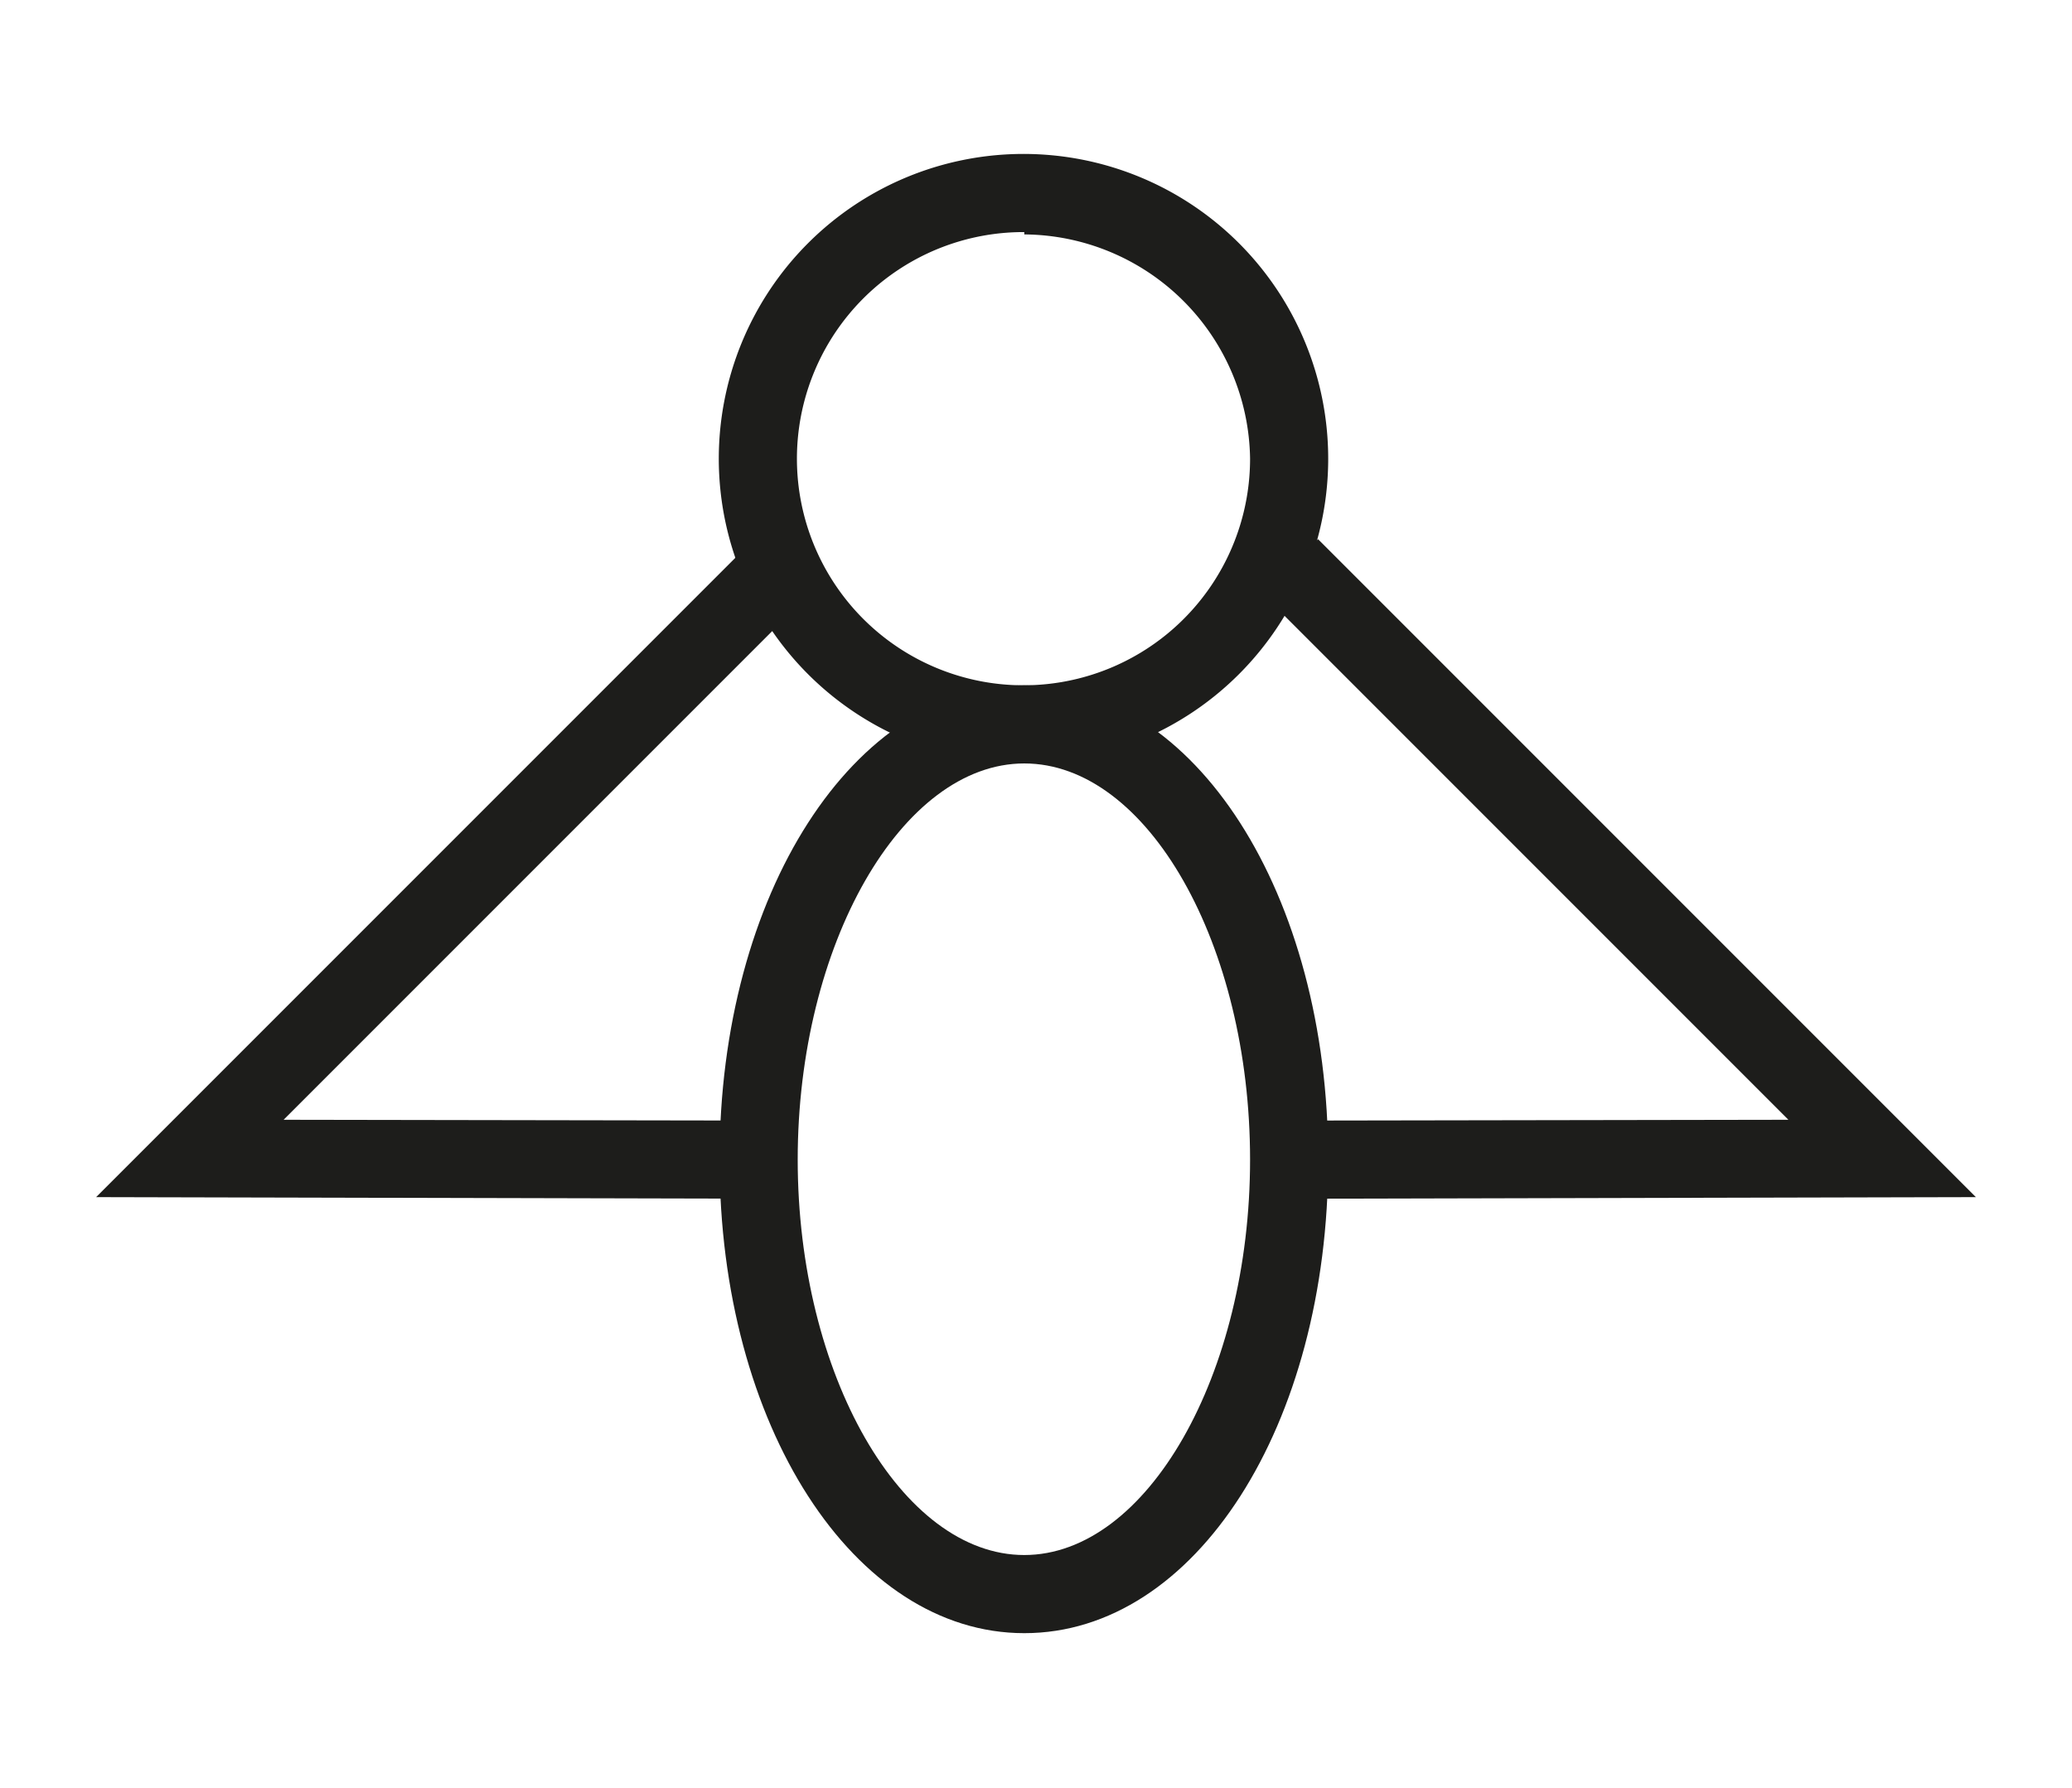
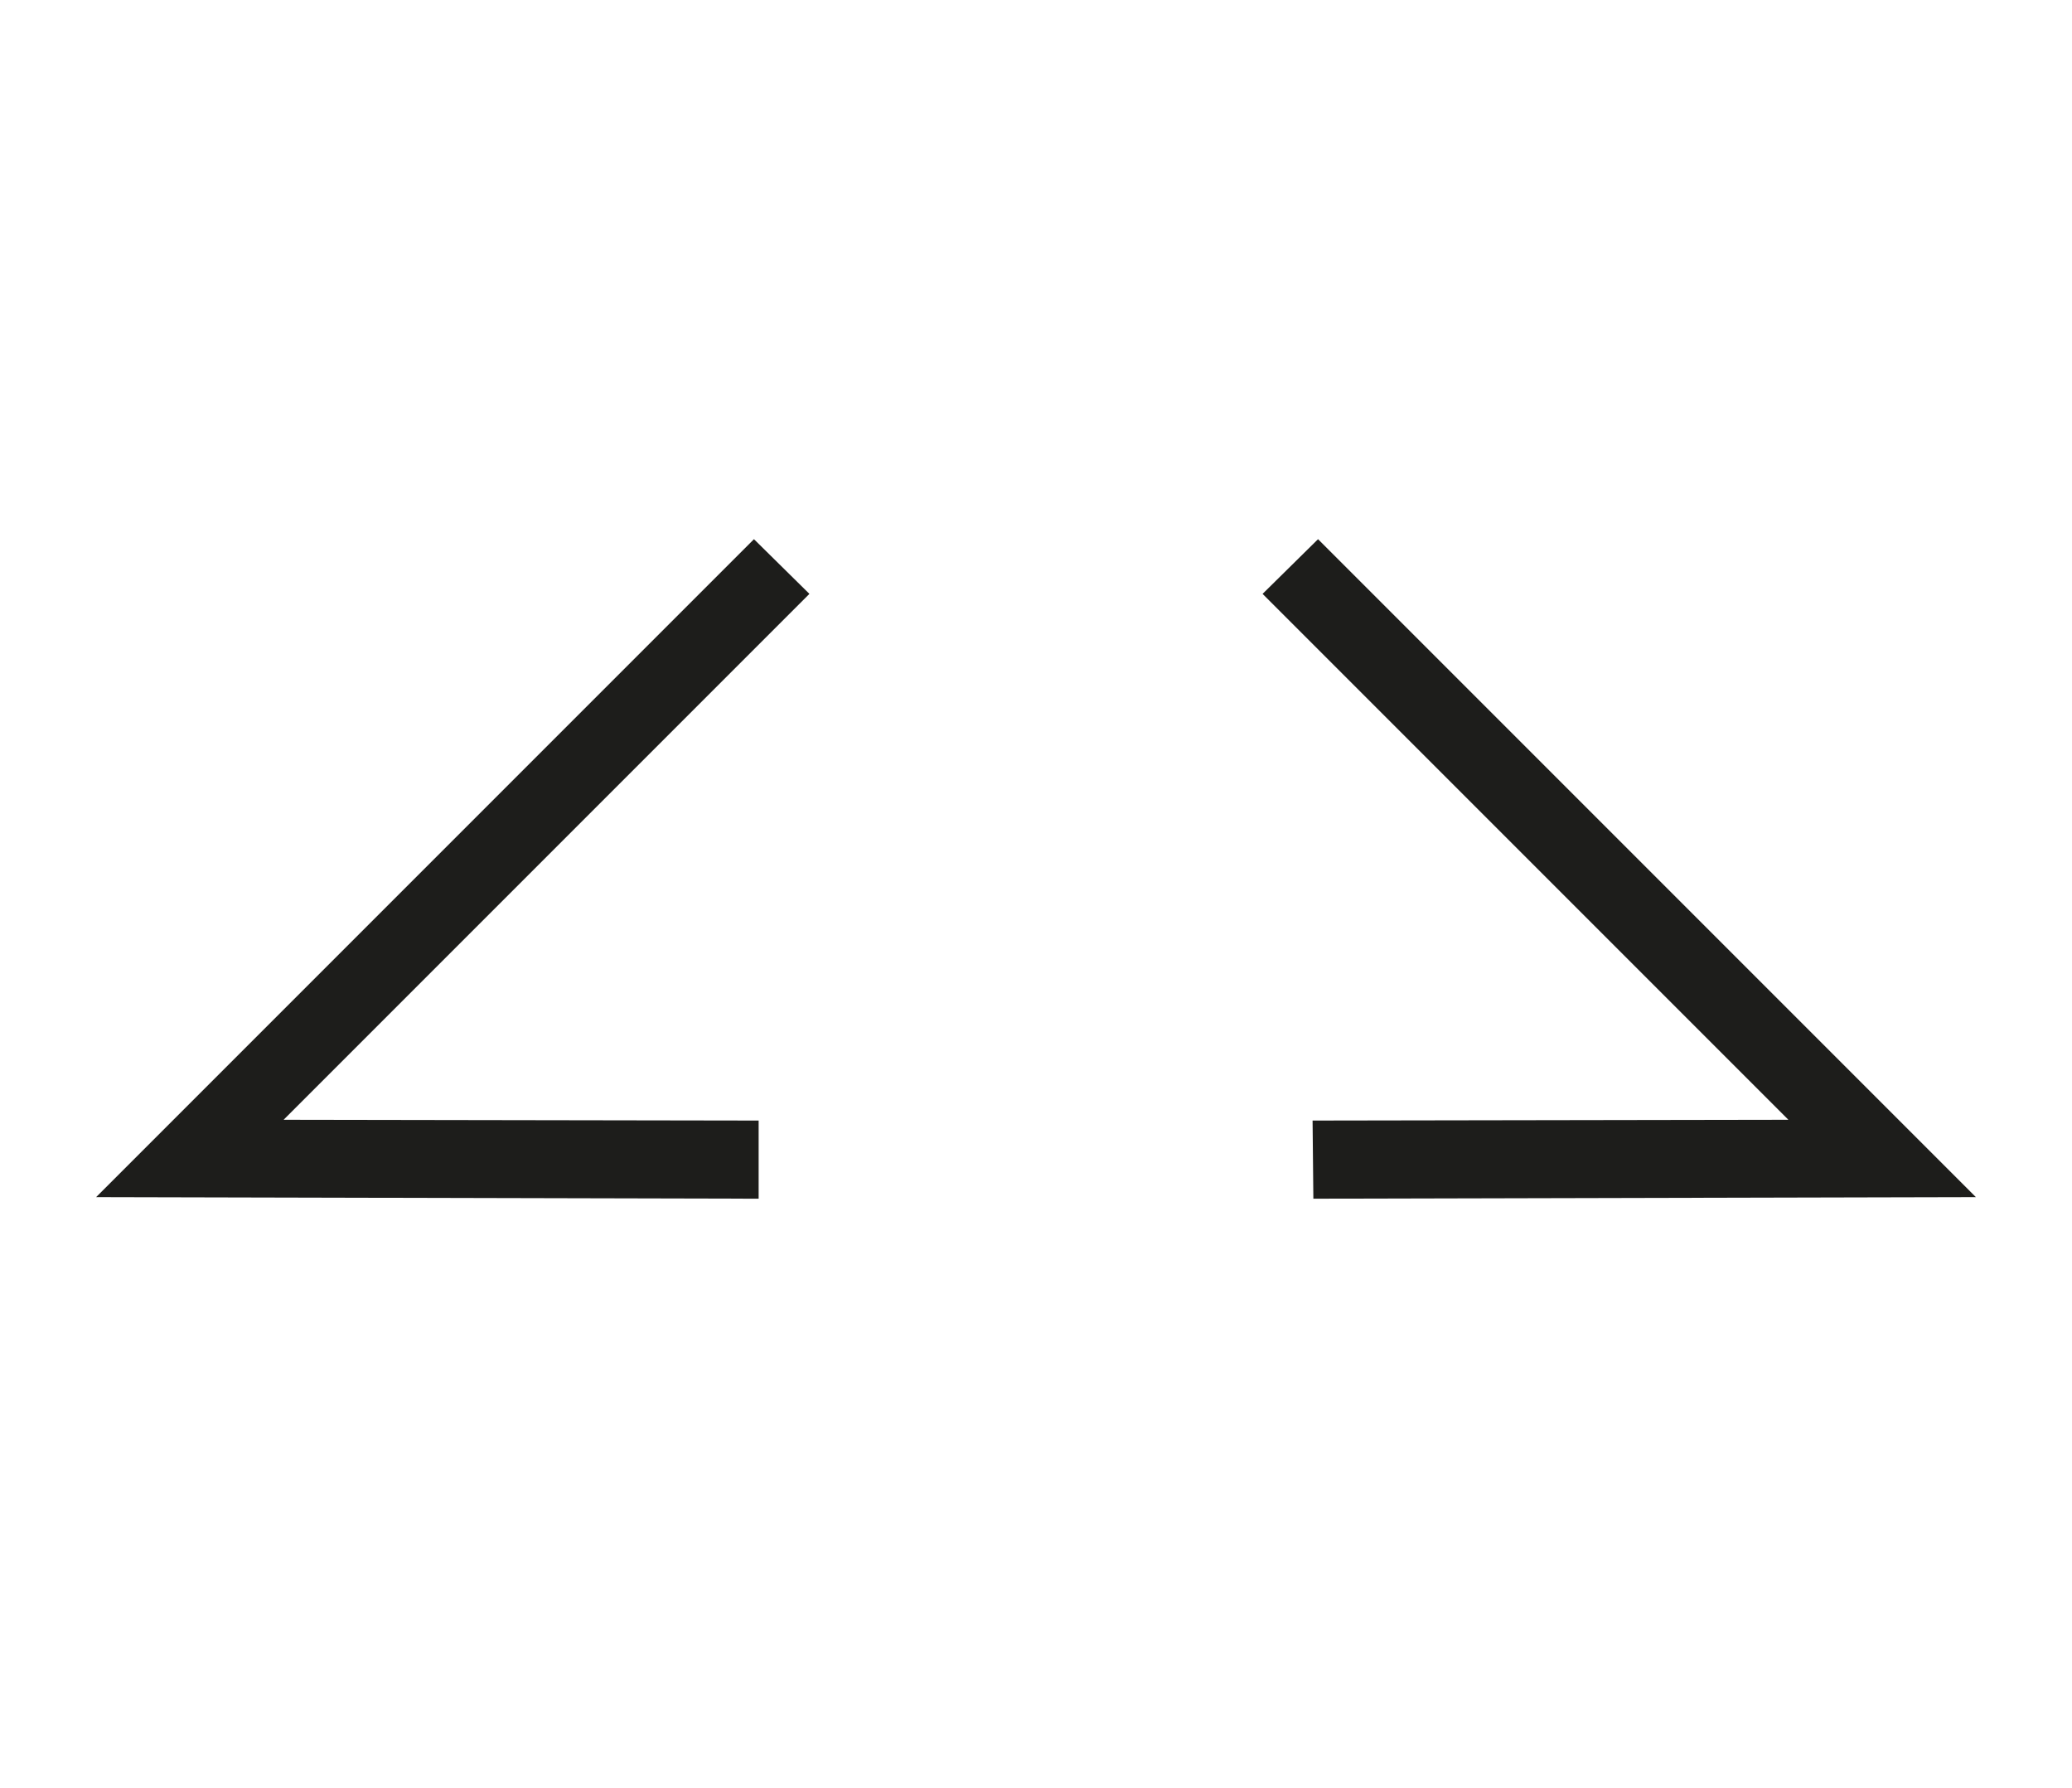
<svg xmlns="http://www.w3.org/2000/svg" id="Layer_1" data-name="Layer 1" viewBox="0 0 26.52 22.88">
  <defs>
    <style>
      .cls-1 {
        fill: #1d1d1b;
      }
    </style>
  </defs>
  <title>matari</title>
  <g>
-     <path class="cls-1" d="M13.11,9.77A3.9,3.9,0,1,1,17,5.87,3.9,3.9,0,0,1,13.11,9.77Zm0-6.8A2.9,2.9,0,1,0,16,5.87,2.91,2.91,0,0,0,13.11,3Z" />
-     <path class="cls-1" d="M13.11,20.9c-2.18,0-3.9-2.66-3.9-6.06s1.72-6.07,3.9-6.07S17,11.44,17,14.84,15.3,20.9,13.11,20.9Zm0-11.13c-1.57,0-2.9,2.32-2.9,5.07s1.33,5.06,2.9,5.06S16,17.59,16,14.84,14.69,9.77,13.11,9.77Z" />
    <polygon class="cls-1" points="9.71 15.34 1.23 15.32 9.65 6.9 10.36 7.6 3.63 14.33 9.71 14.34 9.71 15.34" />
    <polygon class="cls-1" points="16.81 15.34 16.8 14.34 22.89 14.33 16.16 7.6 16.87 6.9 25.29 15.32 16.81 15.34" />
  </g>
</svg>